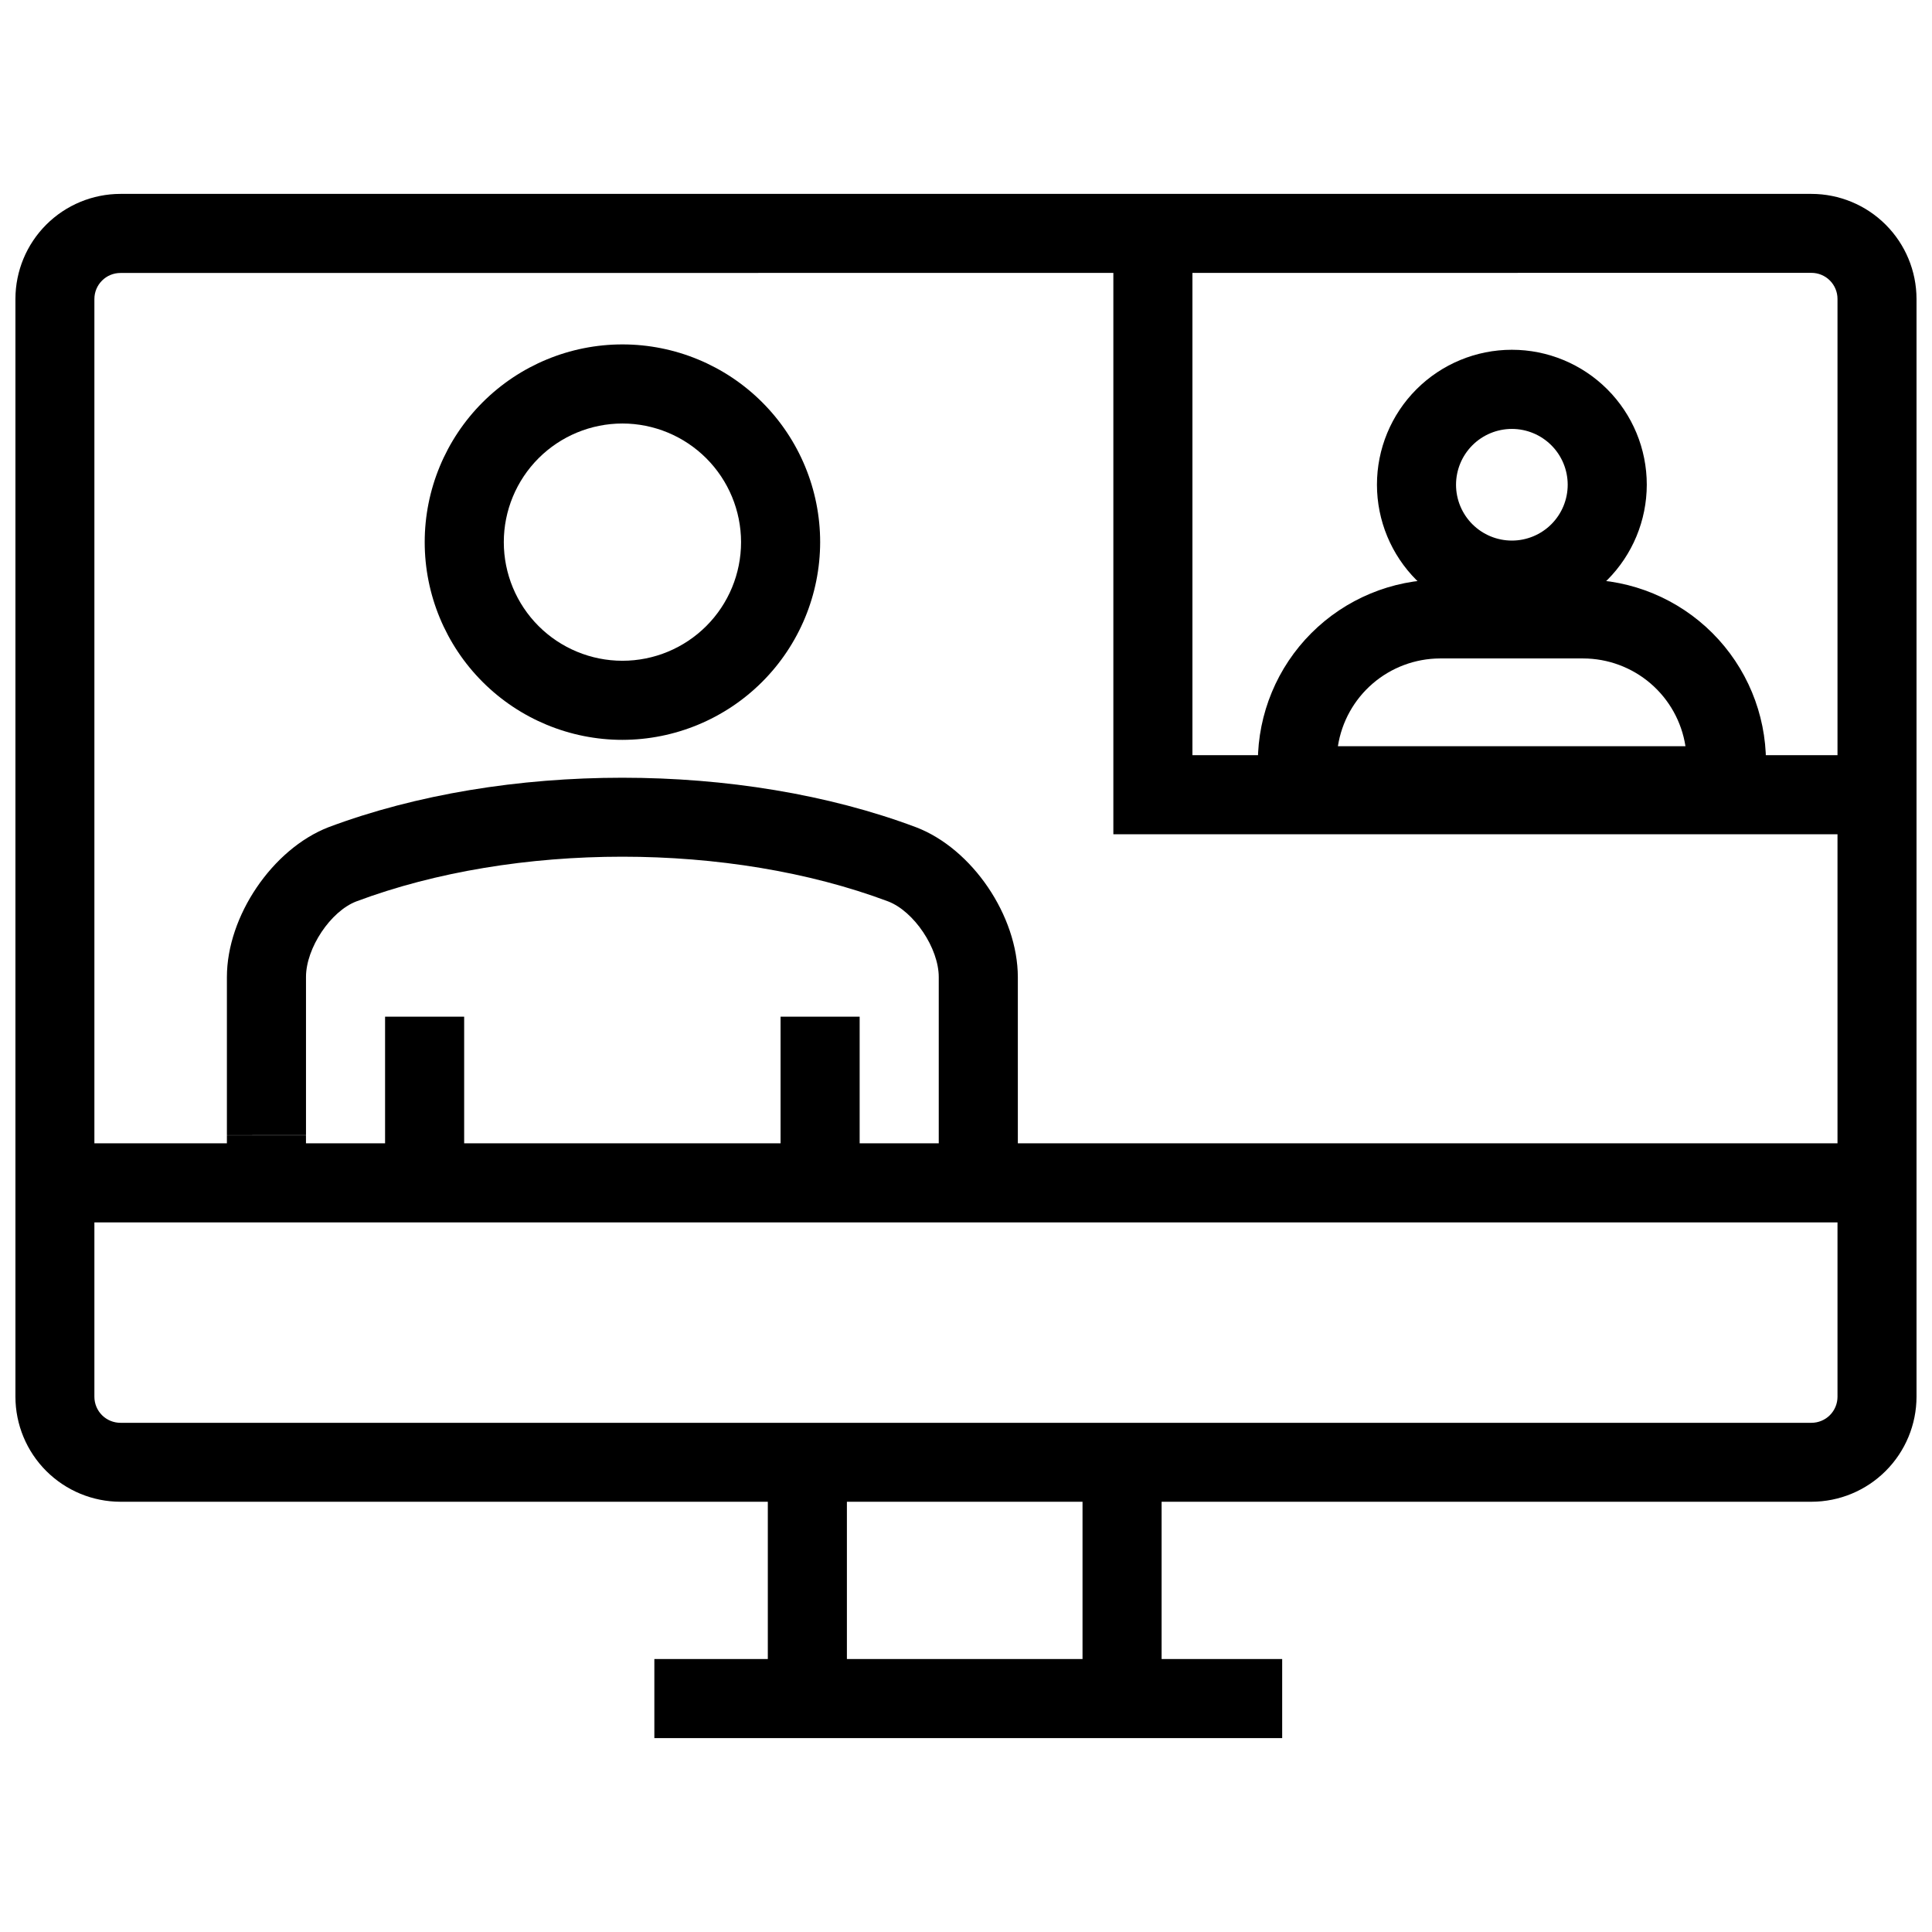
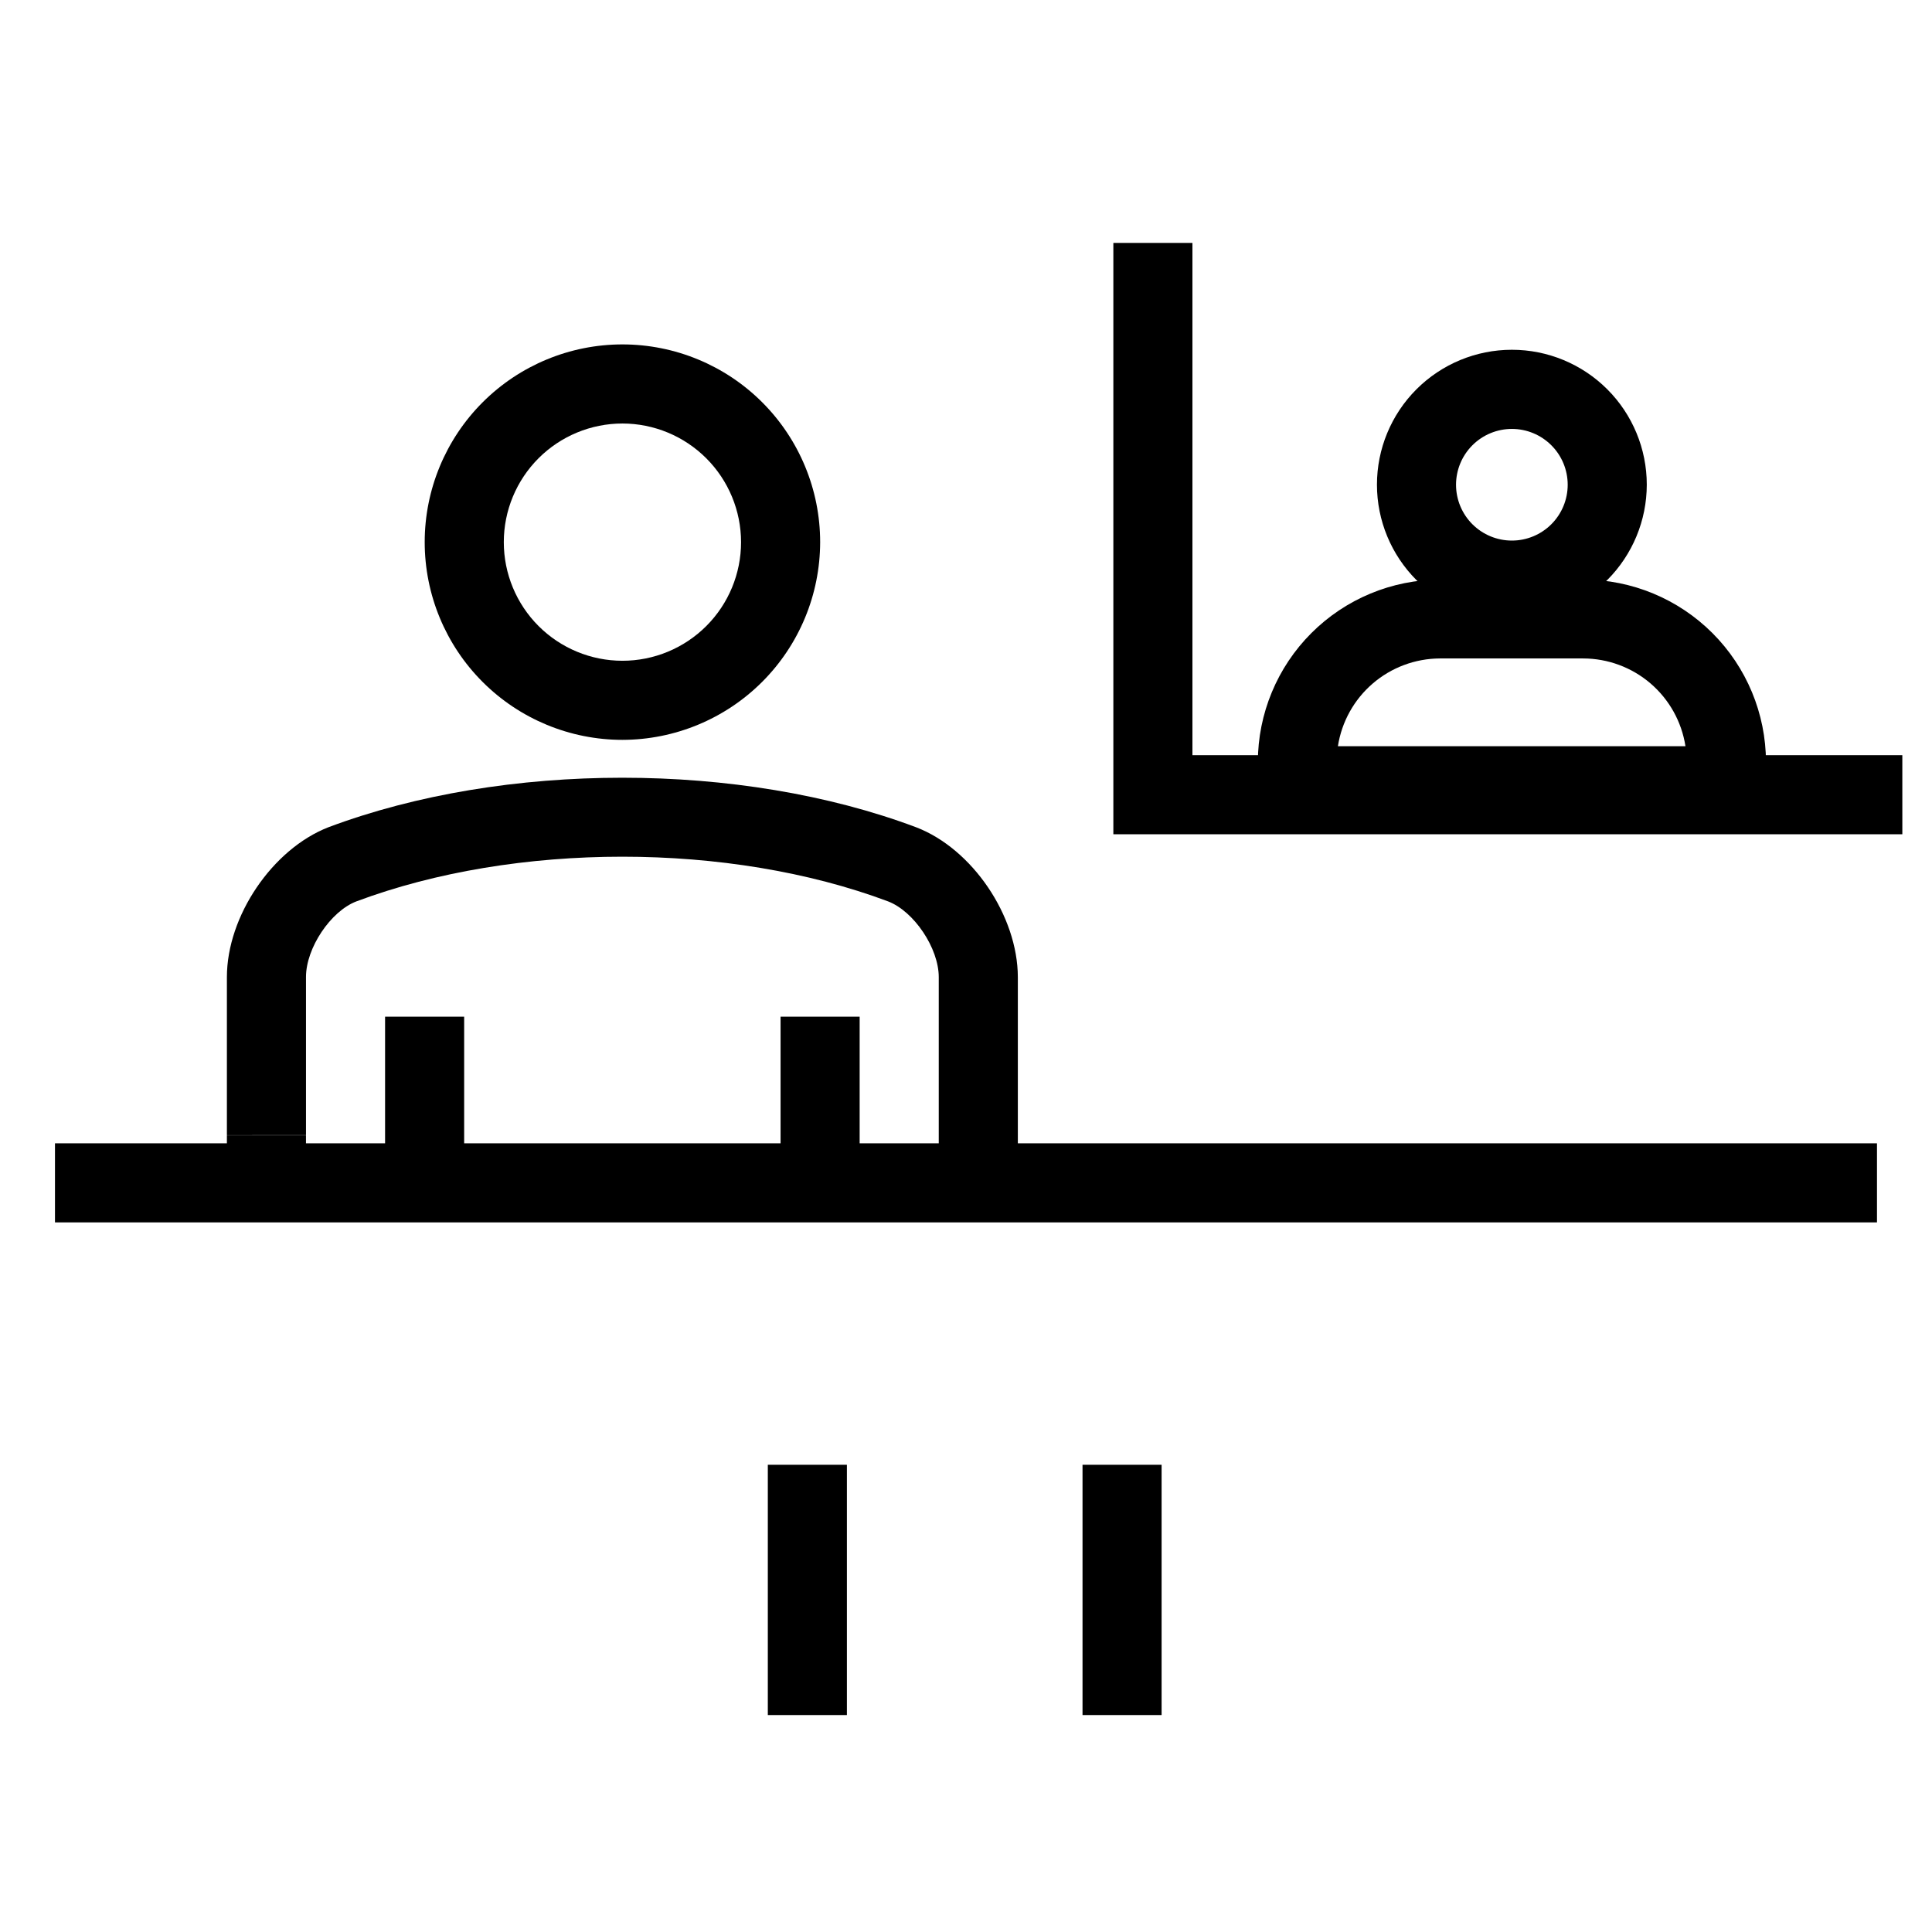
<svg xmlns="http://www.w3.org/2000/svg" width="800px" height="800px" version="1.1" viewBox="144 144 512 512">
  <defs>
    <clipPath id="a">
-       <path d="m148.09 195h503.81v347h-503.81z" />
-     </clipPath>
+       </clipPath>
  </defs>
  <g clip-path="url(#a)">
    <path d="m624.05 541.98h-448.13c-7.379-0.008-14.453-2.945-19.672-8.16-5.215-5.219-8.152-12.293-8.16-19.668v-290.94c0.008-7.379 2.945-14.453 8.16-19.668 5.219-5.219 12.293-8.152 19.672-8.16h448.13c7.383 0.008 14.457 2.941 19.676 8.16 5.219 5.215 8.16 12.289 8.172 19.668v290.94c-0.012 7.379-2.953 14.453-8.172 19.668-5.219 5.219-12.293 8.152-19.676 8.16zm-448.13-325.64c-3.816 0-6.906 3.094-6.906 6.906v290.91c0 1.828 0.727 3.586 2.019 4.883 1.297 1.293 3.055 2.019 4.887 2.019h448.13c1.832 0 3.59-0.727 4.883-2.019 1.297-1.297 2.023-3.055 2.023-4.883v-290.94c0-1.832-0.727-3.586-2.023-4.883-1.293-1.297-3.051-2.023-4.883-2.023z" />
  </g>
  <path d="m158.57 446.99h482.85v20.957h-482.85z" />
-   <path d="m317.41 583.66h166.38v20.957h-166.38z" />
  <path d="m347.48 532.18h20.957v66.328h-20.957z" />
  <path d="m430.88 532.18h20.957v66.328h-20.957z" />
  <path d="m612 362.71h-134.66l0.004-16.781c0.023-12.812 5.121-25.094 14.184-34.156 9.059-9.059 21.344-14.16 34.156-14.184h37.98c12.812 0.027 25.094 5.129 34.152 14.188 9.059 9.062 14.16 21.34 14.188 34.152zm-113.44-20.957h92.105c-1.004-6.473-4.289-12.371-9.258-16.637-4.973-4.262-11.301-6.609-17.848-6.621h-37.984c-6.531 0.031-12.84 2.387-17.793 6.648-4.953 4.266-8.223 10.152-9.223 16.609z" />
  <path d="m544.68 308.2c-9.484 0.004-18.582-3.758-25.293-10.461-6.707-6.703-10.477-15.797-10.48-25.281-0.004-9.484 3.762-18.582 10.465-25.289 6.707-6.707 15.801-10.477 25.285-10.477 9.484-0.004 18.578 3.766 25.285 10.469 6.707 6.707 10.473 15.801 10.473 25.285-0.008 9.477-3.777 18.562-10.477 25.266-6.699 6.703-15.781 10.477-25.258 10.488zm0-50.531c-3.926-0.004-7.695 1.551-10.473 4.324-2.777 2.773-4.34 6.539-4.344 10.465 0 3.926 1.559 7.691 4.336 10.469 2.777 2.773 6.543 4.332 10.469 4.332 3.926 0 7.688-1.562 10.465-4.34 2.773-2.781 4.328-6.547 4.324-10.473-0.004-3.918-1.562-7.676-4.336-10.445-2.769-2.769-6.523-4.328-10.441-4.332z" />
  <path d="m308.95 340.07c-13.895 0-27.223-5.519-37.051-15.348-9.824-9.824-15.348-23.152-15.348-37.051 0-13.895 5.523-27.223 15.348-37.051 9.828-9.824 23.156-15.348 37.051-15.348 13.898 0 27.227 5.523 37.051 15.348 9.828 9.828 15.348 23.156 15.348 37.051-0.02 13.891-5.543 27.207-15.367 37.031-9.824 9.82-23.141 15.348-37.031 15.367zm0-83.836c-8.336 0-16.332 3.312-22.23 9.207-5.894 5.898-9.207 13.895-9.207 22.23 0 8.34 3.312 16.336 9.207 22.23 5.898 5.894 13.895 9.207 22.23 9.207 8.34 0 16.336-3.312 22.23-9.207 5.898-5.894 9.207-13.891 9.207-22.23-0.008-8.336-3.324-16.324-9.215-22.219-5.894-5.894-13.887-9.211-22.223-9.219z" />
  <path d="m204.13 444.87h20.957v5.938h-20.957z" />
  <path d="m413.74 450.89h-20.961v-47.945c0-7.664-6.543-17.418-13.414-20.062-42.109-15.797-98.754-15.797-140.93 0-6.82 2.606-13.344 12.359-13.344 20.027v41.918l-20.961 0.004v-41.887c0-16.176 12.086-33.941 26.879-39.707 46.613-17.508 109.21-17.508 155.78 0 14.863 5.695 26.914 23.461 26.949 39.707z" />
-   <path d="m246.05 413.43h20.957v37.379h-20.957z" />
+   <path d="m246.05 413.43h20.957v37.379h-20.957" />
  <path d="m350.86 413.43h20.957v37.379h-20.957z" />
  <path d="m648.14 365.09h-209.09v-156.71h20.957v135.75h188.13z" />
</svg>